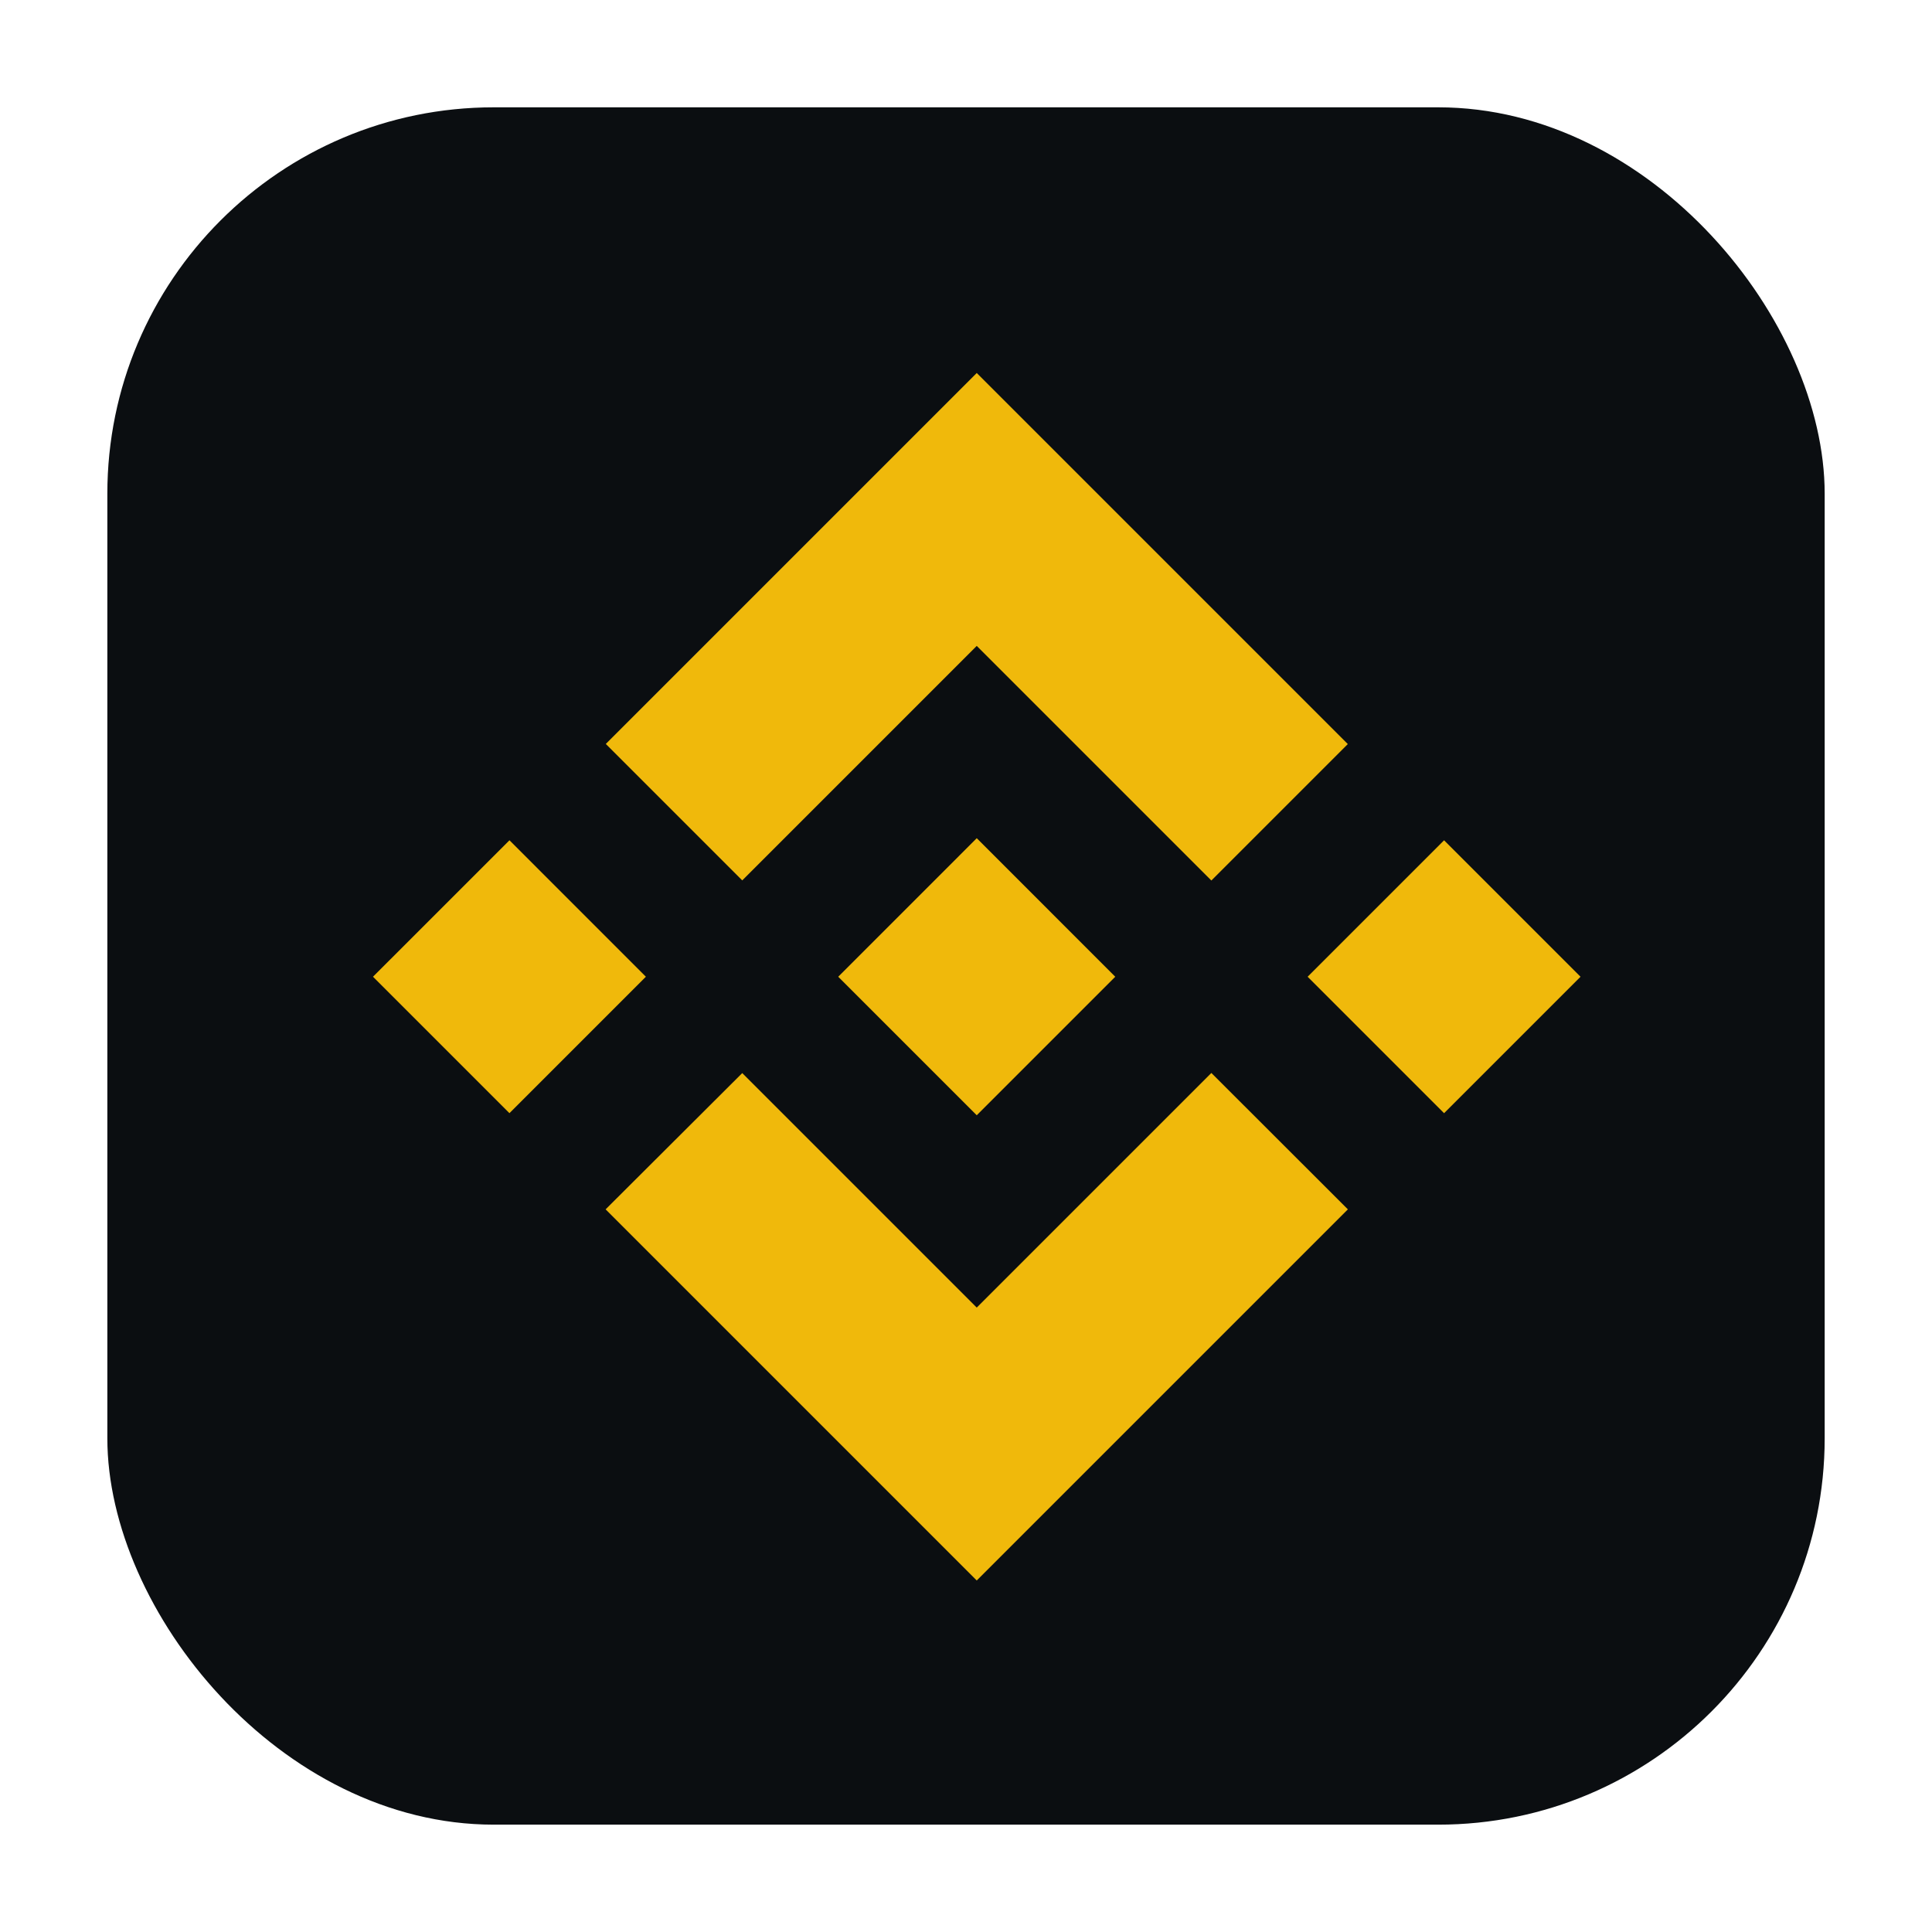
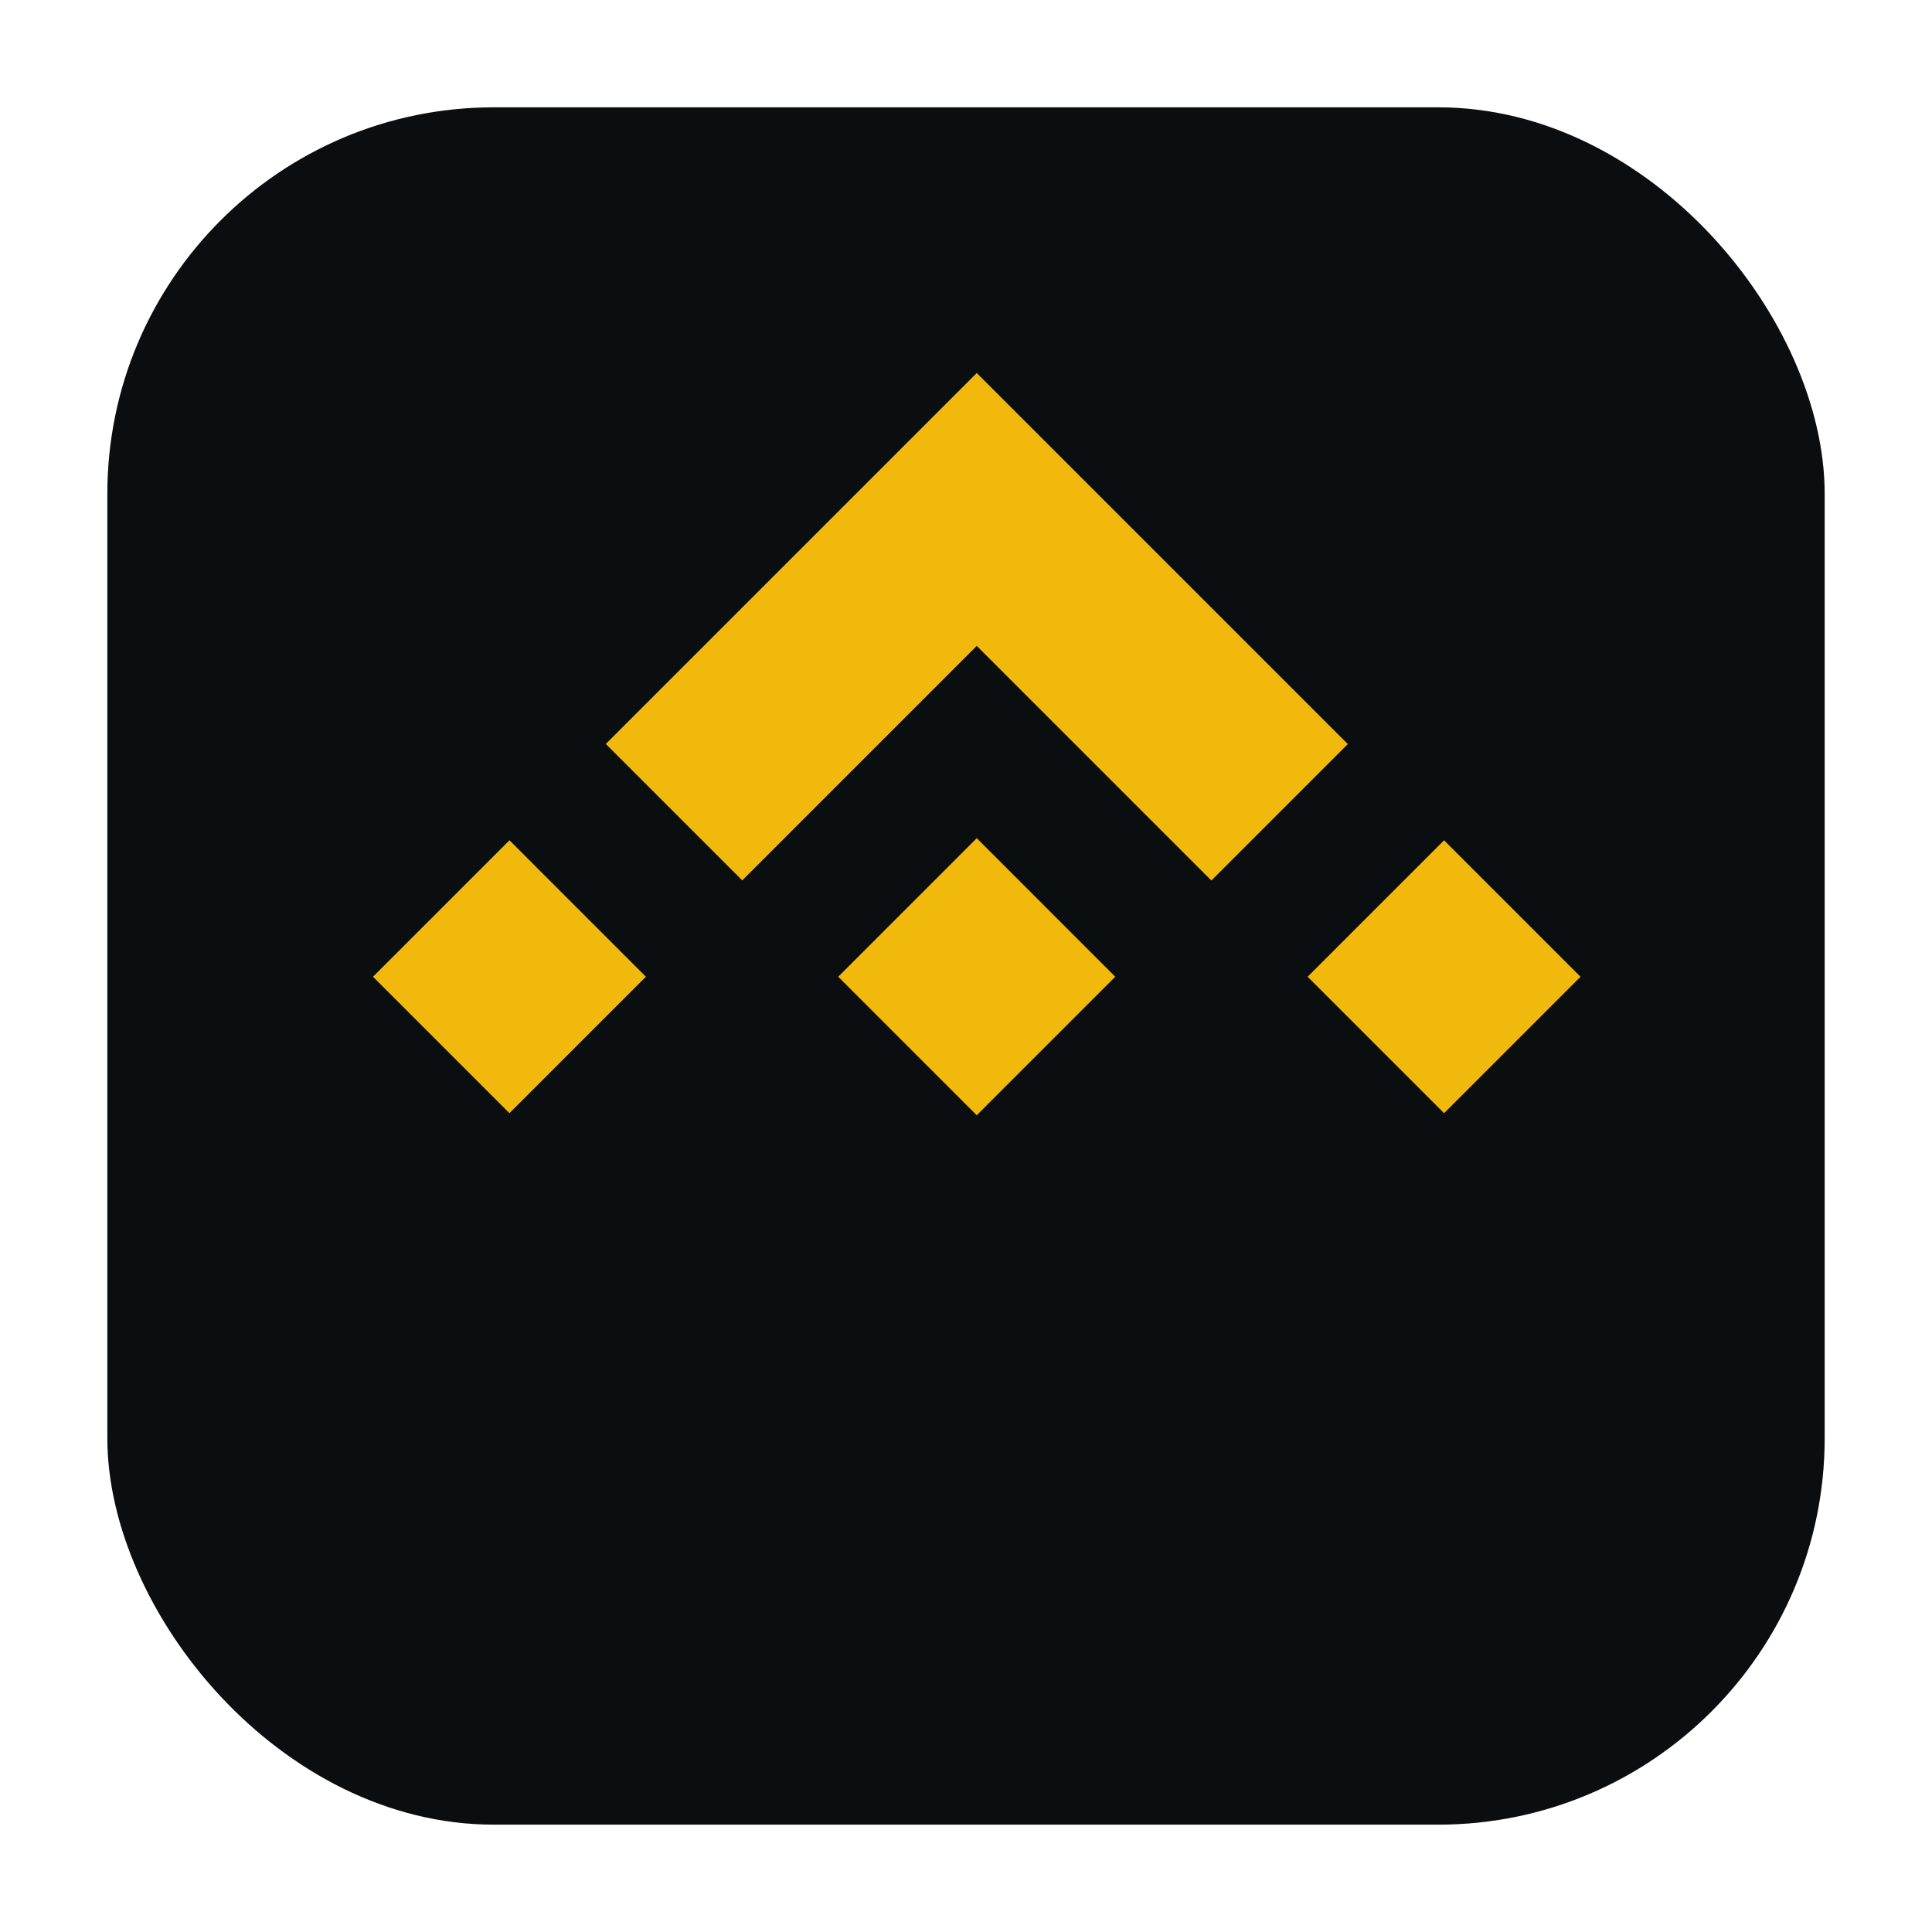
<svg xmlns="http://www.w3.org/2000/svg" width="80" height="80" viewBox="0 0 80 80" fill="none">
  <rect x="4.445" y="4.444" width="71.111" height="71.111" rx="16" fill="#0B0E11" />
  <path d="M40.445 26.745L30.735 36.455L25.085 30.805L40.445 15.445L55.81 30.81L50.16 36.46L40.445 26.745Z" fill="#F0B90B" />
  <path d="M26.745 40.444L21.096 34.794L15.445 40.444L21.095 46.094L26.745 40.444Z" fill="#F0B90B" />
-   <path d="M40.445 54.144L30.735 44.434L25.077 50.077L25.085 50.084L40.445 65.445L55.81 50.08L55.813 50.077L50.16 44.429L40.445 54.144Z" fill="#F0B90B" />
  <path d="M59.796 46.095L65.446 40.445L59.796 34.795L54.146 40.445L59.796 46.095Z" fill="#F0B90B" />
  <path d="M46.178 40.442H46.176L46.181 40.445L40.445 46.181L34.717 40.453L34.709 40.445L40.445 34.708L46.178 40.442Z" fill="#F0B90B" />
</svg>